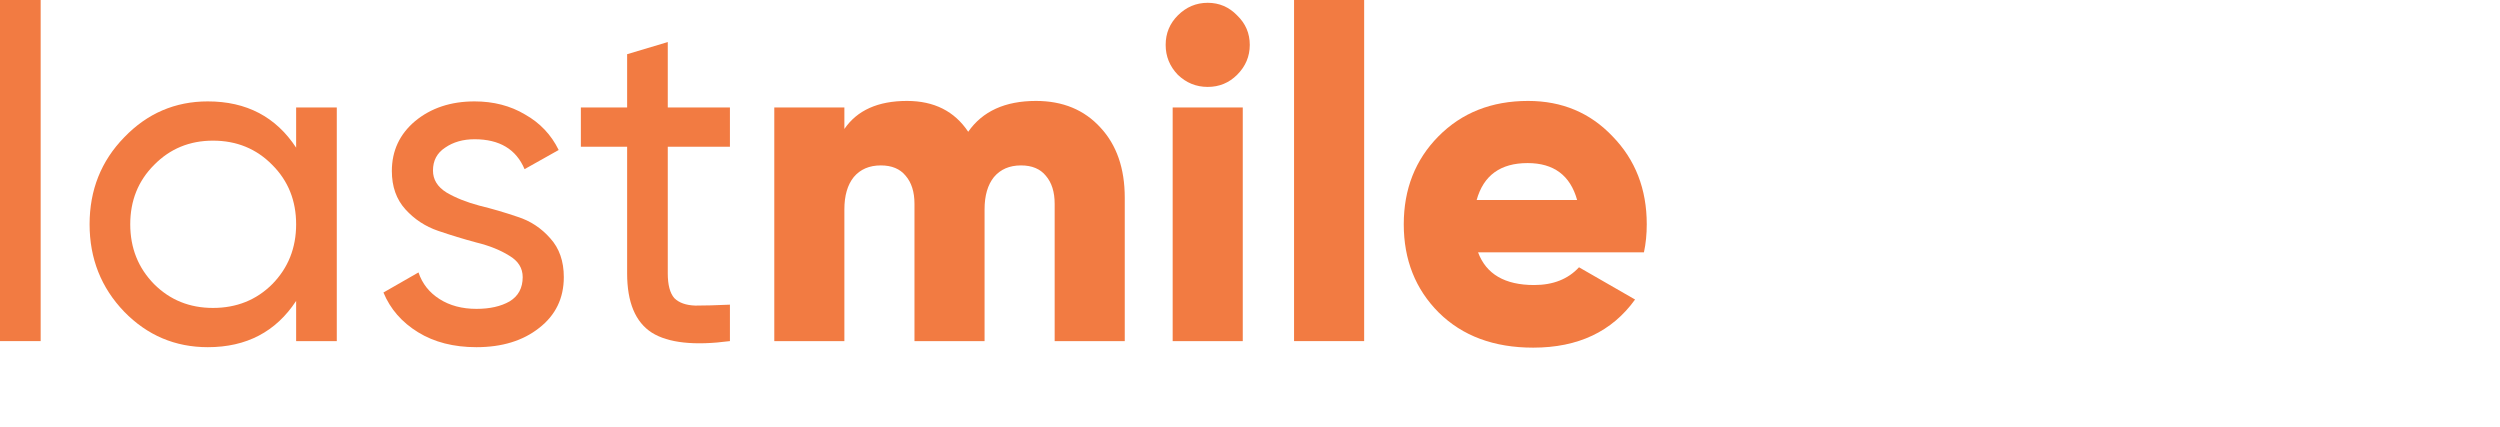
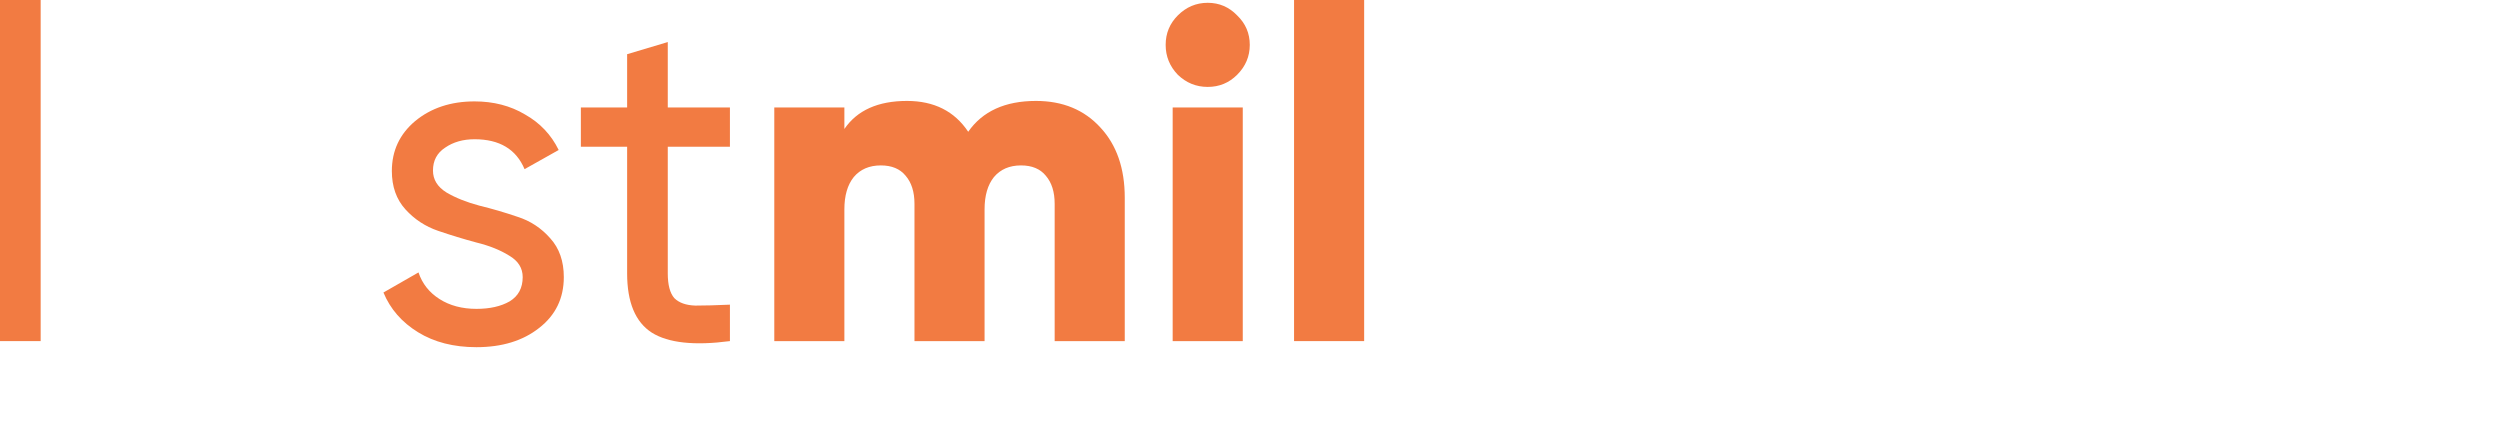
<svg xmlns="http://www.w3.org/2000/svg" width="545" height="93" viewBox="0 0 545 93" fill="none">
  <path d="M0 74.361V0H8.863V74.361H0Z" fill="#F27B42" />
-   <path d="M64.557 23.429H73.42V74.361H64.557V65.601C60.143 72.324 53.725 75.685 45.304 75.685C38.173 75.685 32.095 73.105 27.069 67.944C22.044 62.715 19.531 56.365 19.531 48.895C19.531 41.425 22.044 35.109 27.069 29.948C32.095 24.719 38.173 22.105 45.304 22.105C53.725 22.105 60.143 25.466 64.557 32.189V23.429ZM46.425 67.129C51.586 67.129 55.898 65.397 59.362 61.934C62.826 58.402 64.557 54.056 64.557 48.895C64.557 43.734 62.826 39.422 59.362 35.958C55.898 32.427 51.586 30.661 46.425 30.661C41.331 30.661 37.053 32.427 33.589 35.958C30.125 39.422 28.394 43.734 28.394 48.895C28.394 54.056 30.125 58.402 33.589 61.934C37.053 65.397 41.331 67.129 46.425 67.129Z" fill="#F27B42" />
  <path d="M94.388 37.181C94.388 39.15 95.373 40.746 97.343 41.968C99.312 43.123 101.689 44.073 104.474 44.82C107.258 45.499 110.042 46.314 112.827 47.265C115.611 48.148 117.988 49.71 119.958 51.951C121.927 54.124 122.912 56.942 122.912 60.406C122.912 65.023 121.112 68.725 117.513 71.509C113.981 74.293 109.431 75.685 103.862 75.685C98.905 75.685 94.66 74.599 91.129 72.426C87.597 70.253 85.084 67.366 83.59 63.767L91.231 59.387C92.045 61.832 93.573 63.767 95.815 65.193C98.056 66.619 100.738 67.332 103.862 67.332C106.783 67.332 109.193 66.789 111.095 65.703C112.997 64.548 113.947 62.782 113.947 60.406C113.947 58.436 112.963 56.874 110.993 55.72C109.024 54.498 106.647 53.547 103.862 52.868C101.078 52.121 98.293 51.272 95.509 50.321C92.725 49.37 90.348 47.808 88.378 45.635C86.409 43.462 85.424 40.678 85.424 37.282C85.424 32.868 87.122 29.235 90.517 26.383C93.981 23.531 98.293 22.105 103.455 22.105C107.598 22.105 111.265 23.055 114.457 24.957C117.717 26.79 120.161 29.371 121.791 32.699L114.355 36.875C112.521 32.529 108.888 30.356 103.455 30.356C100.942 30.356 98.803 30.967 97.037 32.189C95.271 33.344 94.388 35.007 94.388 37.181Z" fill="#F27B42" />
  <path d="M159.124 31.985H145.575V59.591C145.575 62.103 146.051 63.903 147.002 64.99C148.02 66.008 149.548 66.552 151.586 66.619C153.623 66.619 156.136 66.552 159.124 66.416V74.361C151.382 75.38 145.711 74.769 142.112 72.528C138.513 70.219 136.713 65.906 136.713 59.591V31.985H126.628V23.429H136.713V11.816L145.575 9.168V23.429H159.124V31.985Z" fill="#F27B42" />
  <path d="M225.841 22.003C231.682 22.003 236.368 23.938 239.899 27.809C243.431 31.612 245.197 36.705 245.197 43.089V74.361H229.916V44.413C229.916 41.832 229.271 39.795 227.981 38.301C226.758 36.807 224.959 36.06 222.582 36.06C220.069 36.06 218.099 36.909 216.673 38.607C215.315 40.304 214.636 42.647 214.636 45.635V74.361H199.355V44.413C199.355 41.832 198.71 39.795 197.42 38.301C196.197 36.807 194.398 36.06 192.021 36.06C189.508 36.06 187.539 36.909 186.112 38.607C184.754 40.304 184.075 42.647 184.075 45.635V74.361H168.795V23.429H184.075V28.115C186.859 24.04 191.41 22.003 197.725 22.003C203.634 22.003 208.082 24.244 211.07 28.726C214.194 24.244 219.118 22.003 225.841 22.003Z" fill="#F27B42" />
  <path d="M269.7 16.298C267.935 18.064 265.795 18.947 263.282 18.947C260.77 18.947 258.596 18.064 256.763 16.298C254.997 14.465 254.114 12.292 254.114 9.779C254.114 7.266 254.997 5.127 256.763 3.362C258.596 1.528 260.77 0.611 263.282 0.611C265.795 0.611 267.935 1.528 269.7 3.362C271.534 5.127 272.451 7.266 272.451 9.779C272.451 12.292 271.534 14.465 269.7 16.298ZM255.642 74.361V23.429H270.923V74.361H255.642Z" fill="#F27B42" />
  <path d="M282.104 74.361V0H297.385V74.361H282.104Z" fill="#F27B42" />
-   <path d="M322.217 55.007C323.983 59.761 328.058 62.137 334.441 62.137C338.584 62.137 341.844 60.847 344.221 58.267L356.445 65.295C351.42 72.29 344.017 75.787 334.238 75.787C325.681 75.787 318.822 73.241 313.66 68.147C308.567 63.054 306.02 56.637 306.02 48.895C306.02 41.221 308.533 34.838 313.558 29.744C318.652 24.583 325.171 22.003 333.117 22.003C340.52 22.003 346.666 24.583 351.556 29.744C356.513 34.838 358.992 41.221 358.992 48.895C358.992 51.068 358.788 53.105 358.381 55.007H322.217ZM321.912 43.598H343.813C342.319 38.233 338.72 35.551 333.015 35.551C327.107 35.551 323.406 38.233 321.912 43.598Z" fill="#F27B42" />
</svg>